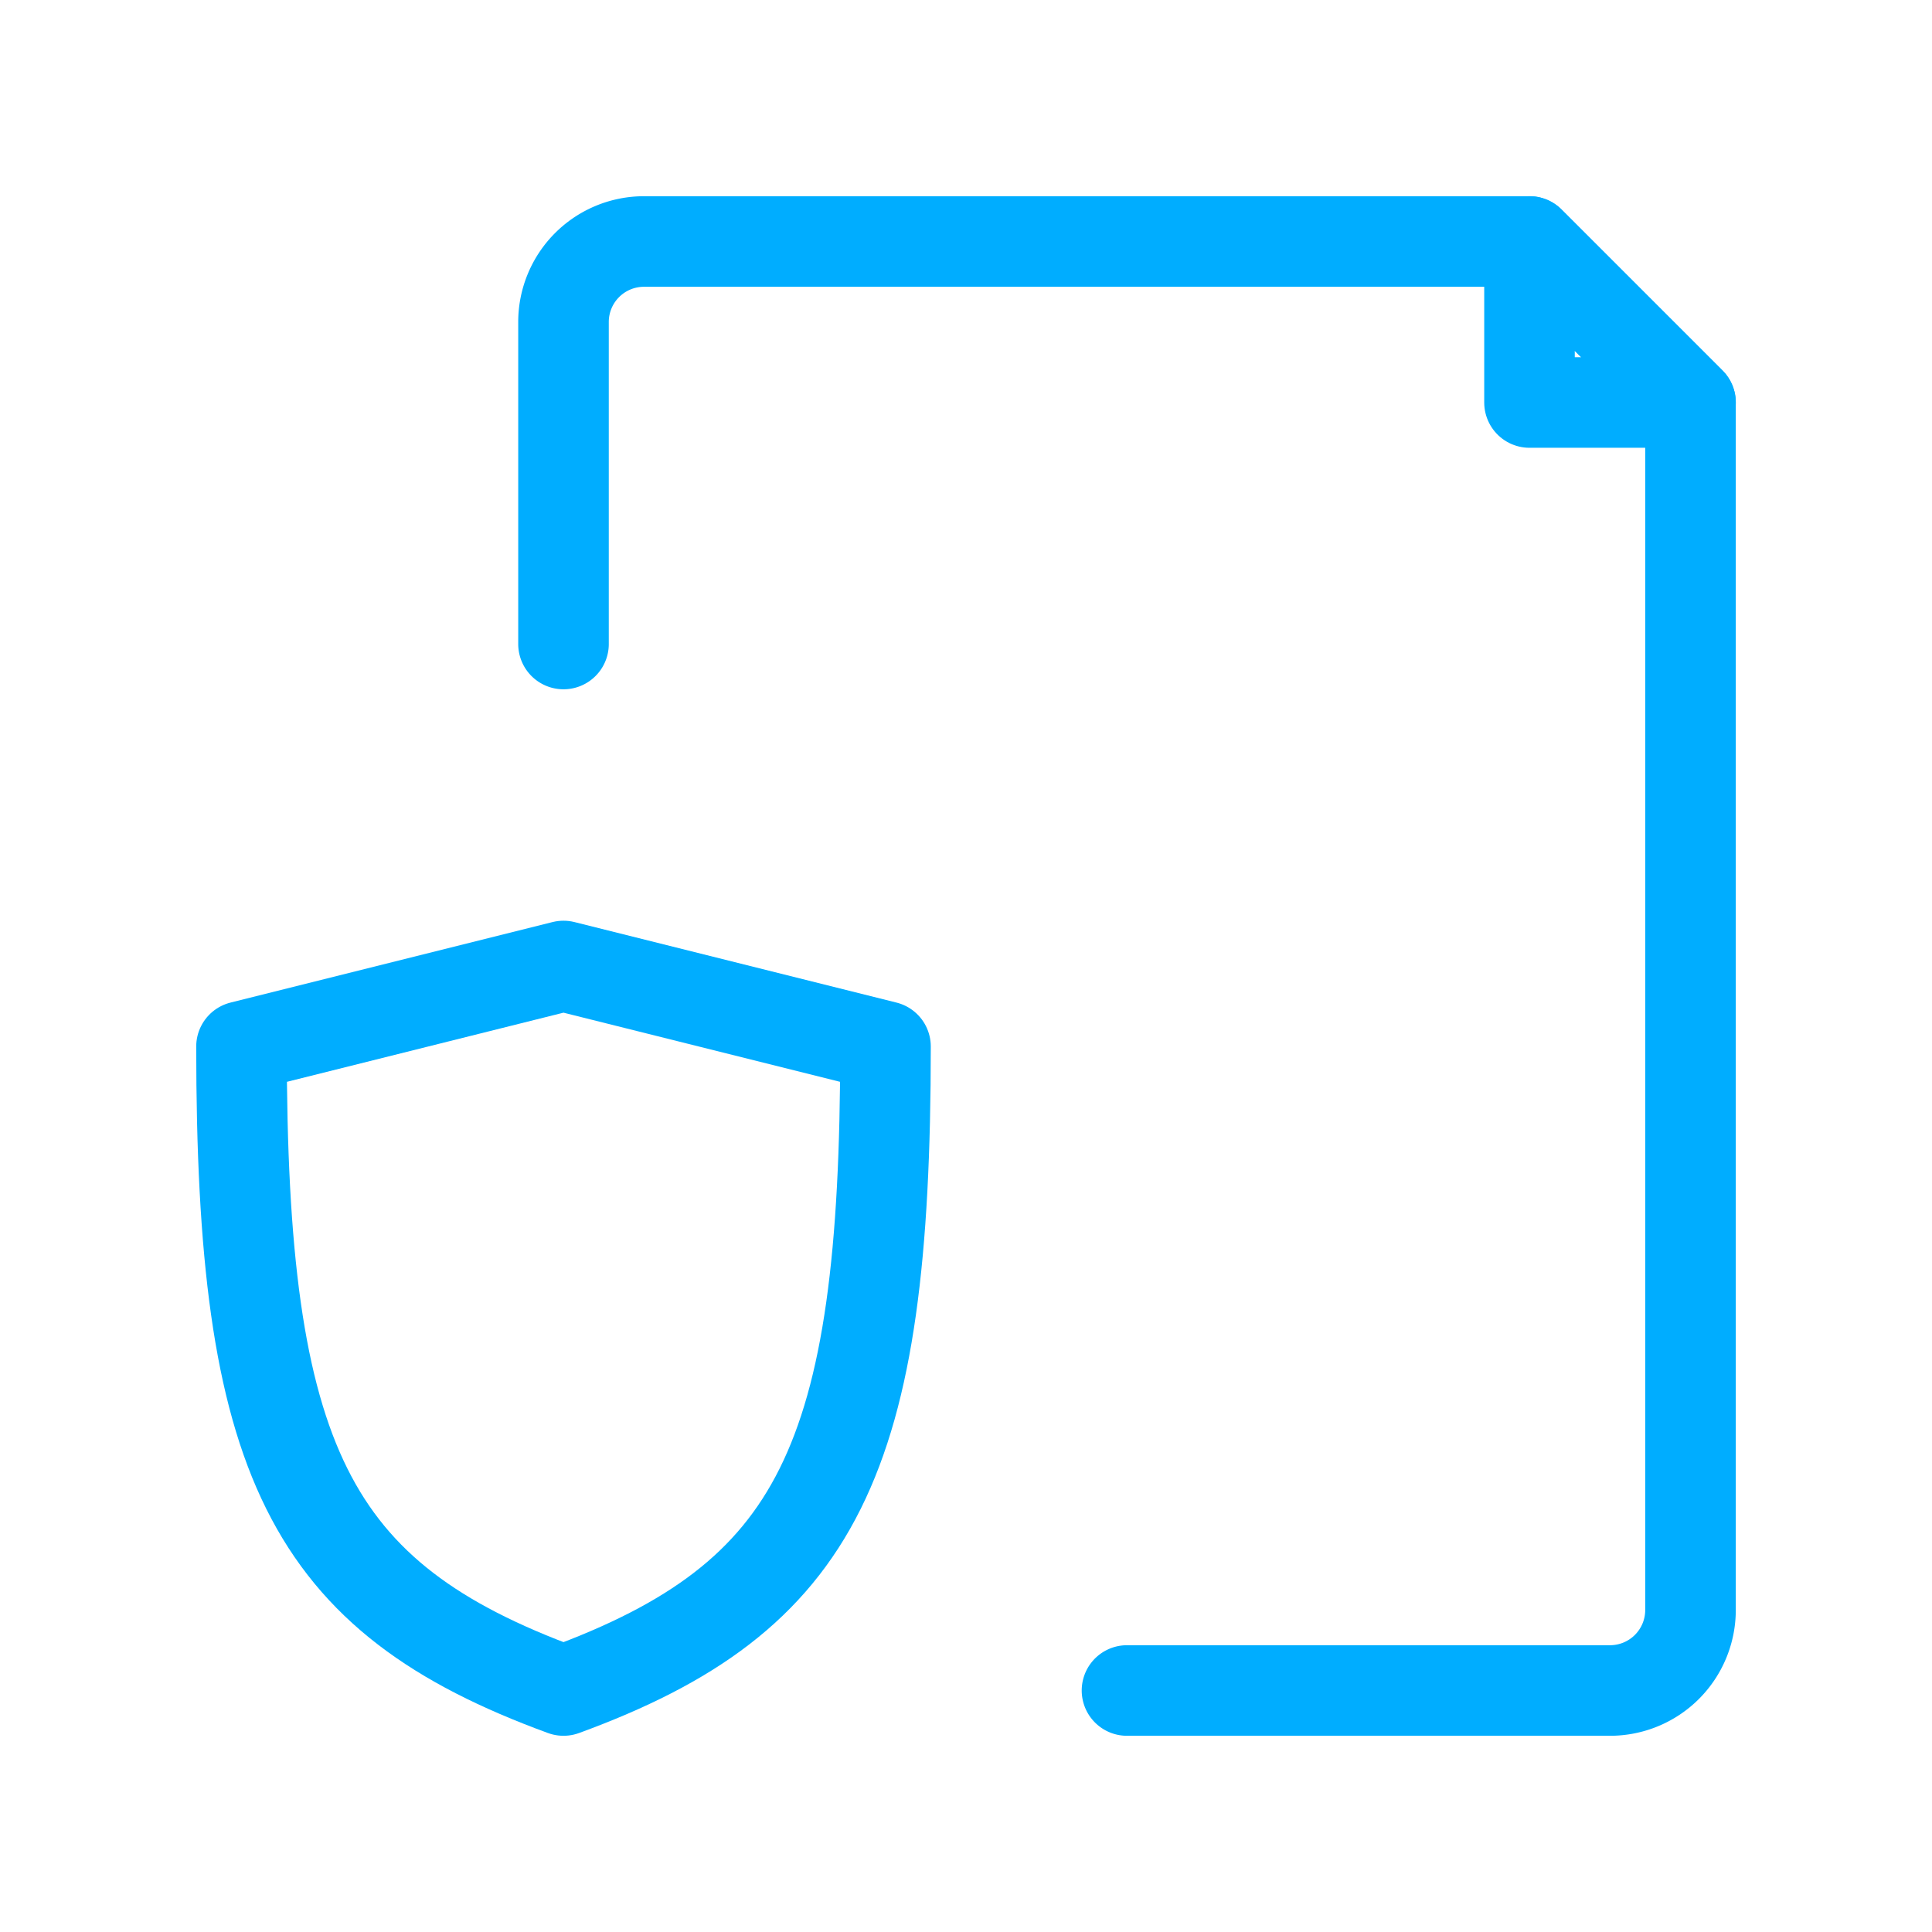
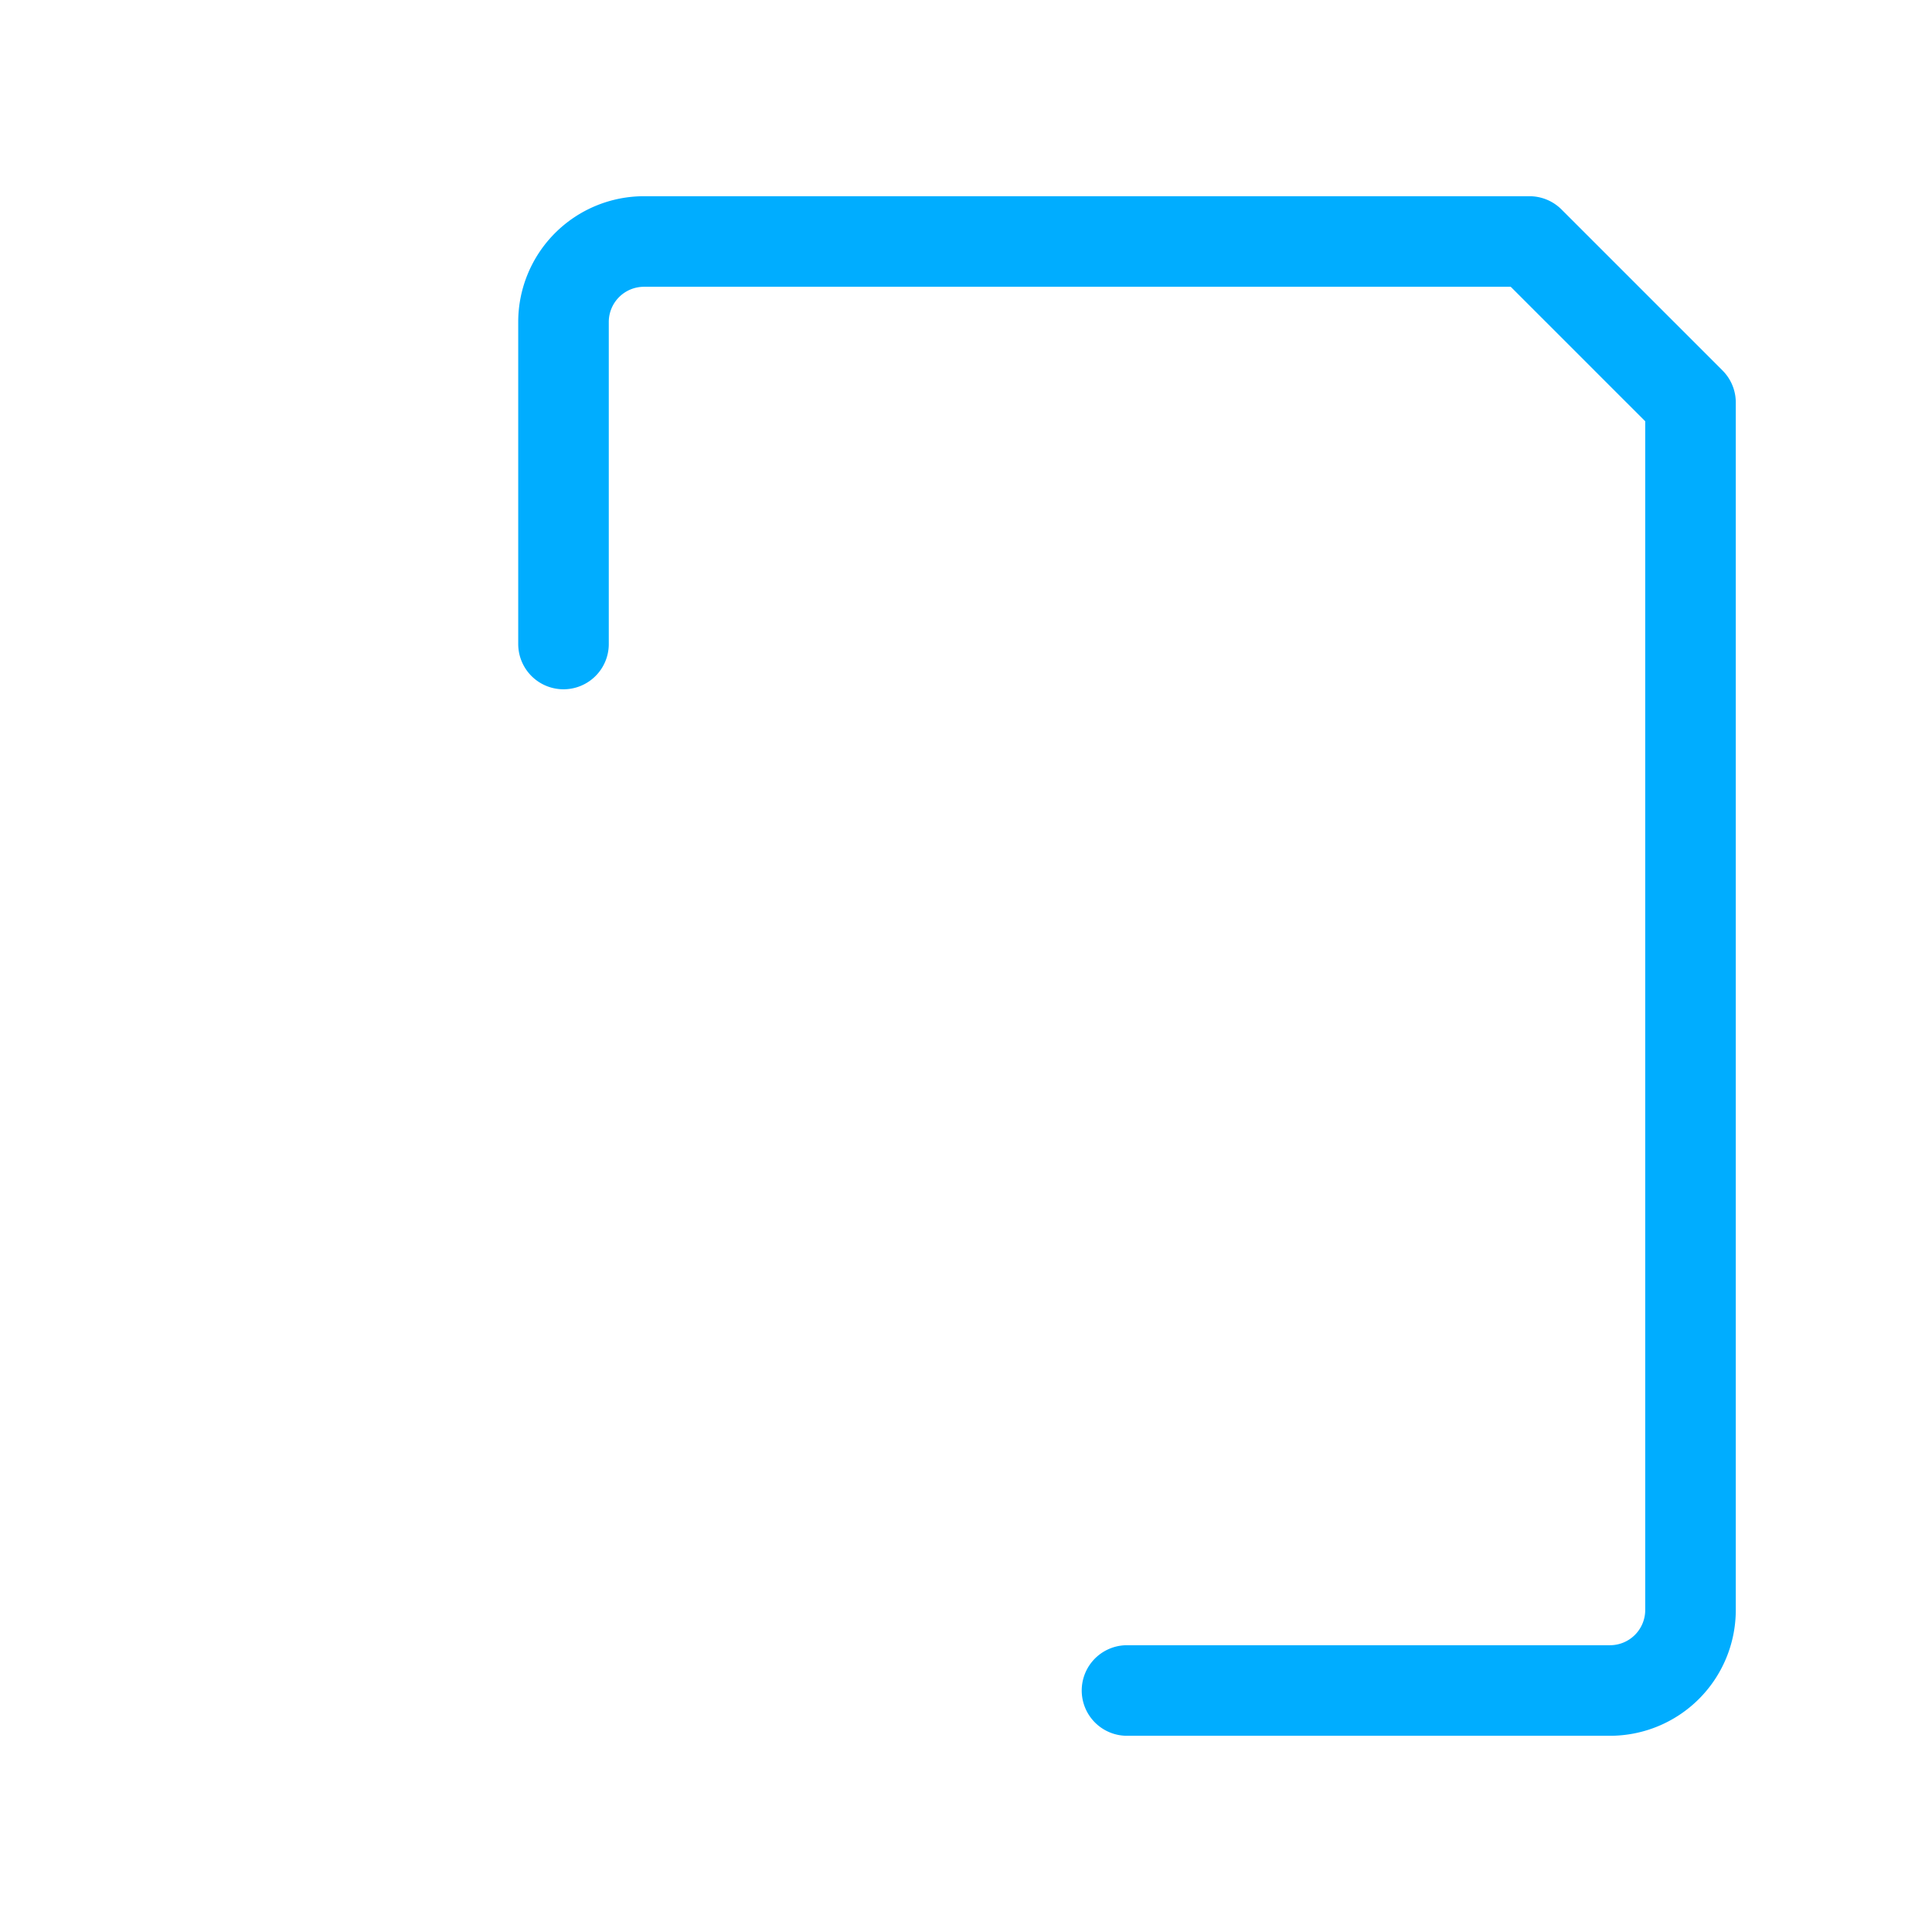
<svg xmlns="http://www.w3.org/2000/svg" data-icon-name="protected-file-3" data-style="line" viewBox="0 0 24 24" id="protected-file-3" class="icon line" width="64" height="64">
  <path style="fill: none; stroke: rgb(0, 173, 255); stroke-linecap: round; stroke-linejoin: round; stroke-width: 1.125;" d="M7 8V4A1 1 0 018 3H19l2 2V20a1 1 0 01-1 1H14" id="primary" />
-   <path style="fill: none; stroke: rgb(0, 173, 255); stroke-linecap: round; stroke-linejoin: round; stroke-width: 1.125;" d="M19 3V5h2zM7 12 3 13c0 5.14.83 6.84 4 8 3.17-1.16 4-2.86 4-8z" data-name="primary" id="primary-2" />
</svg>